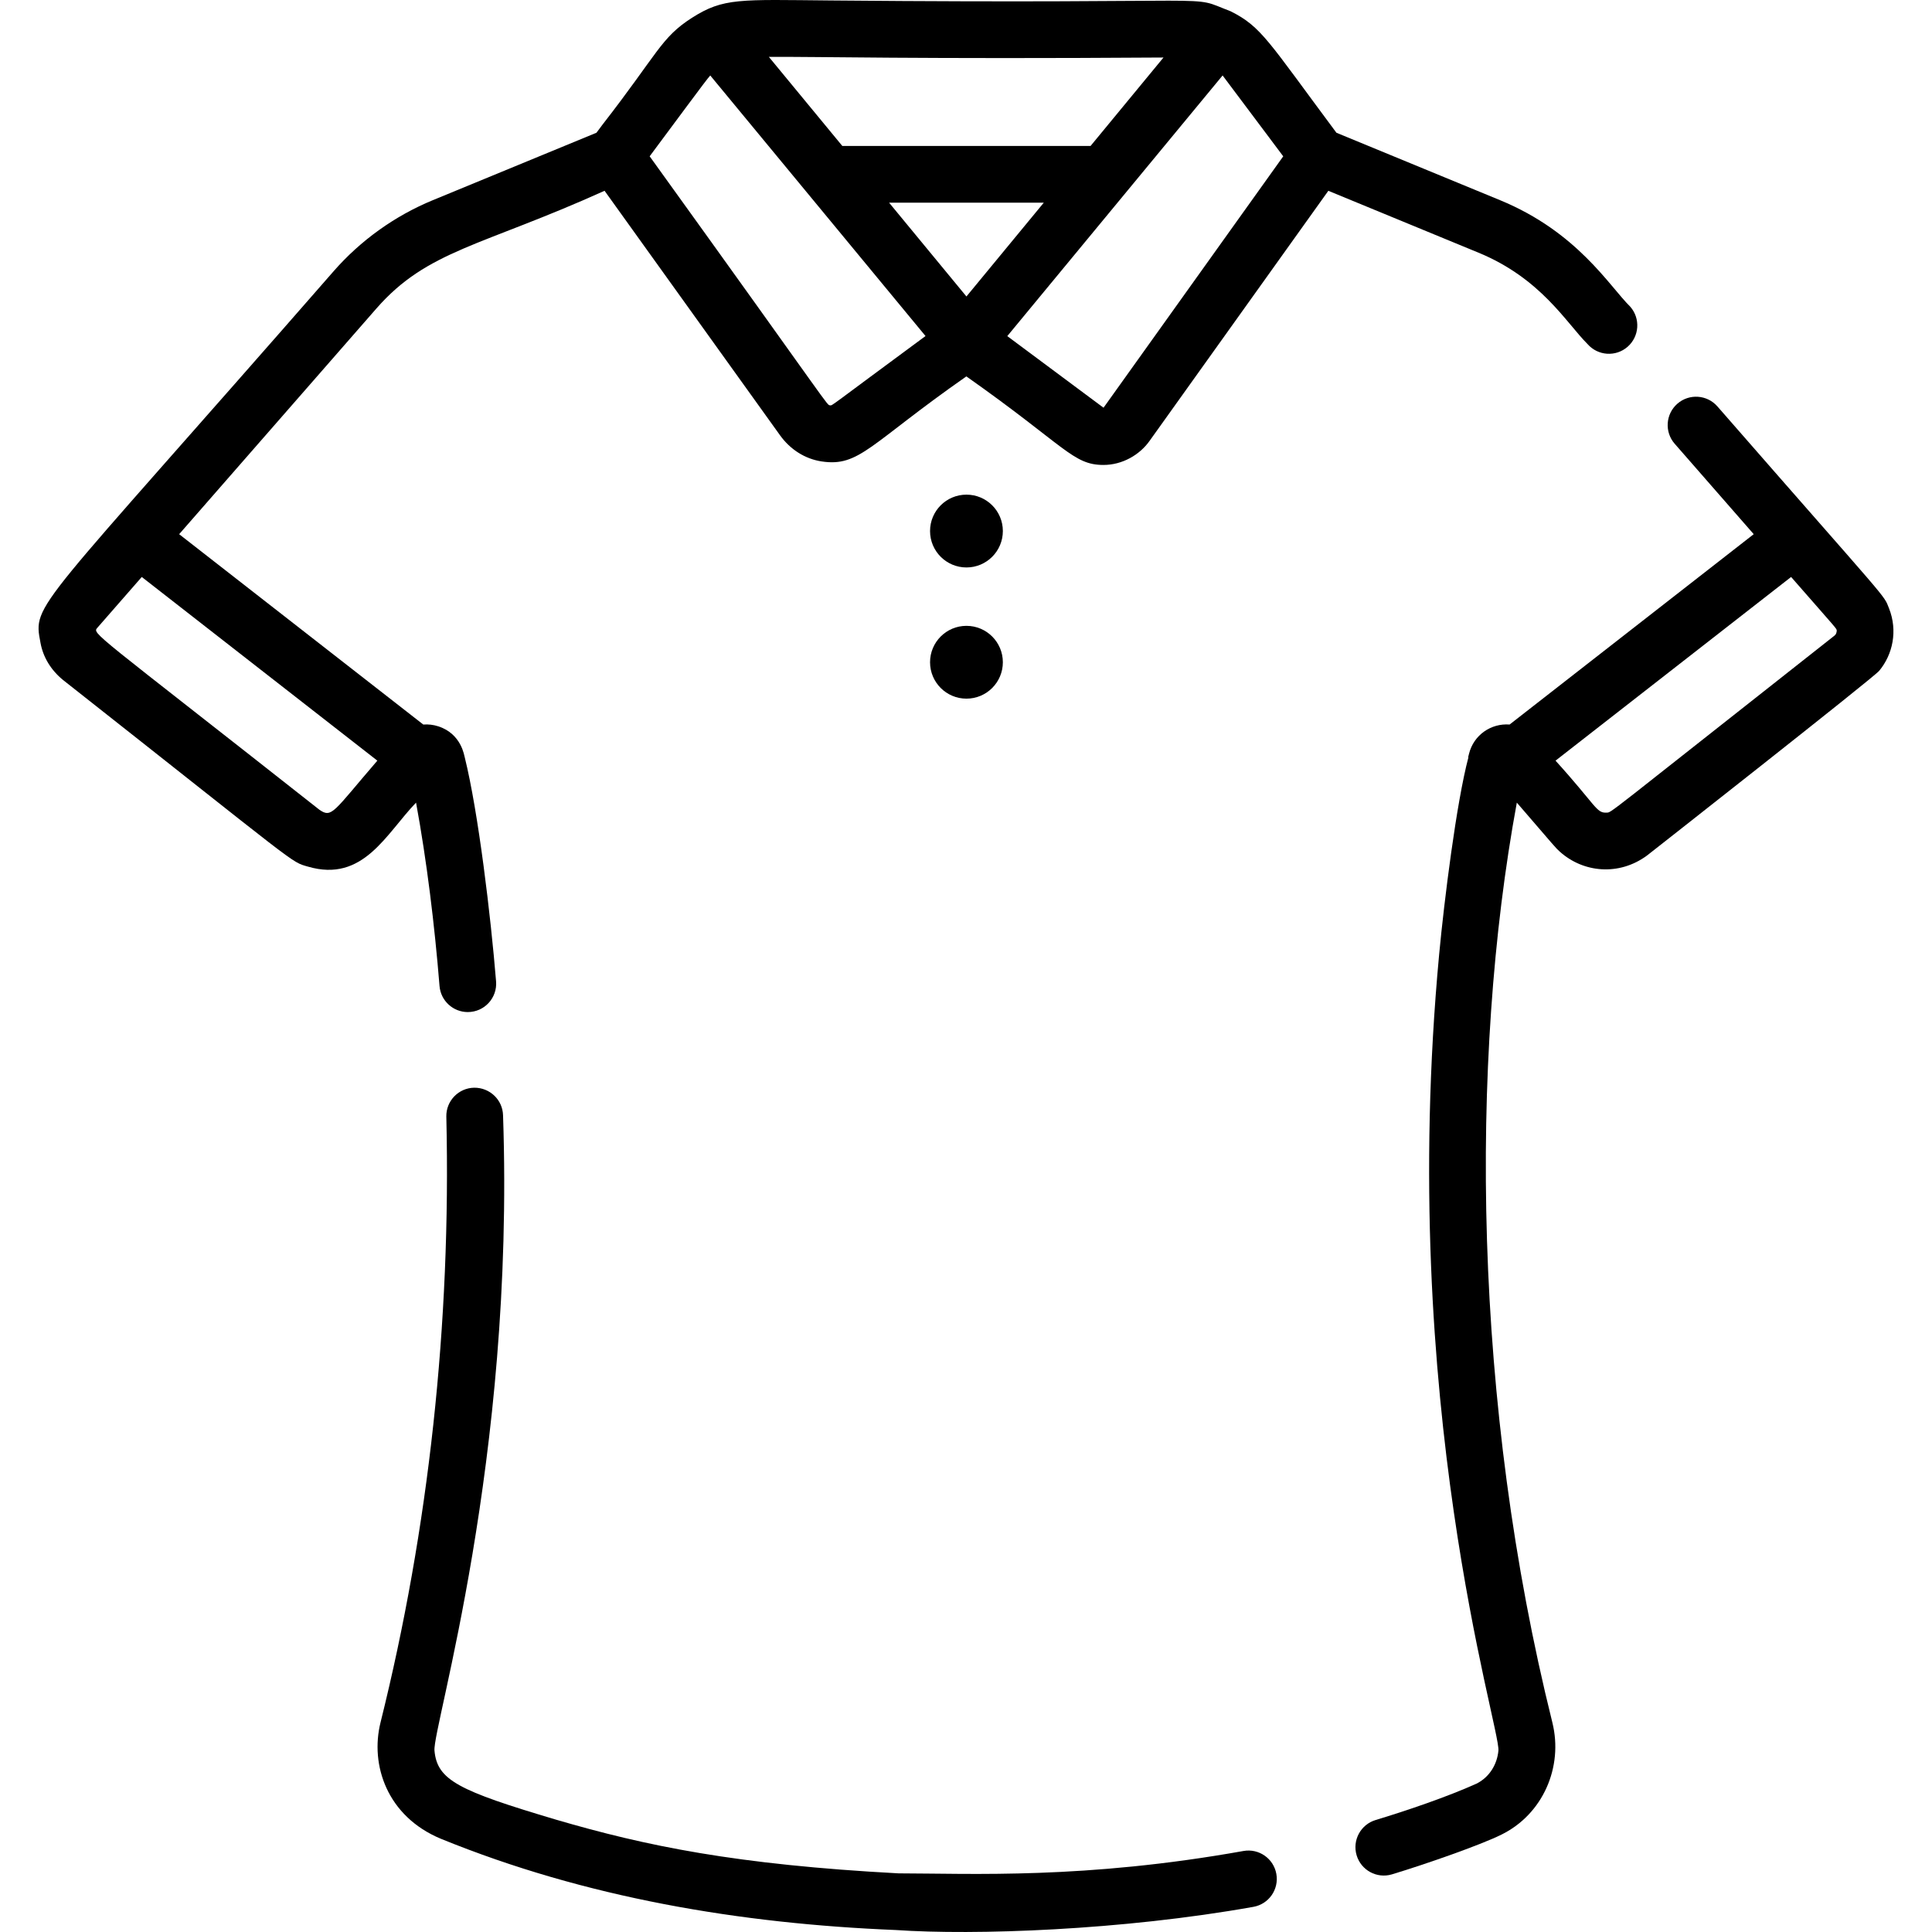
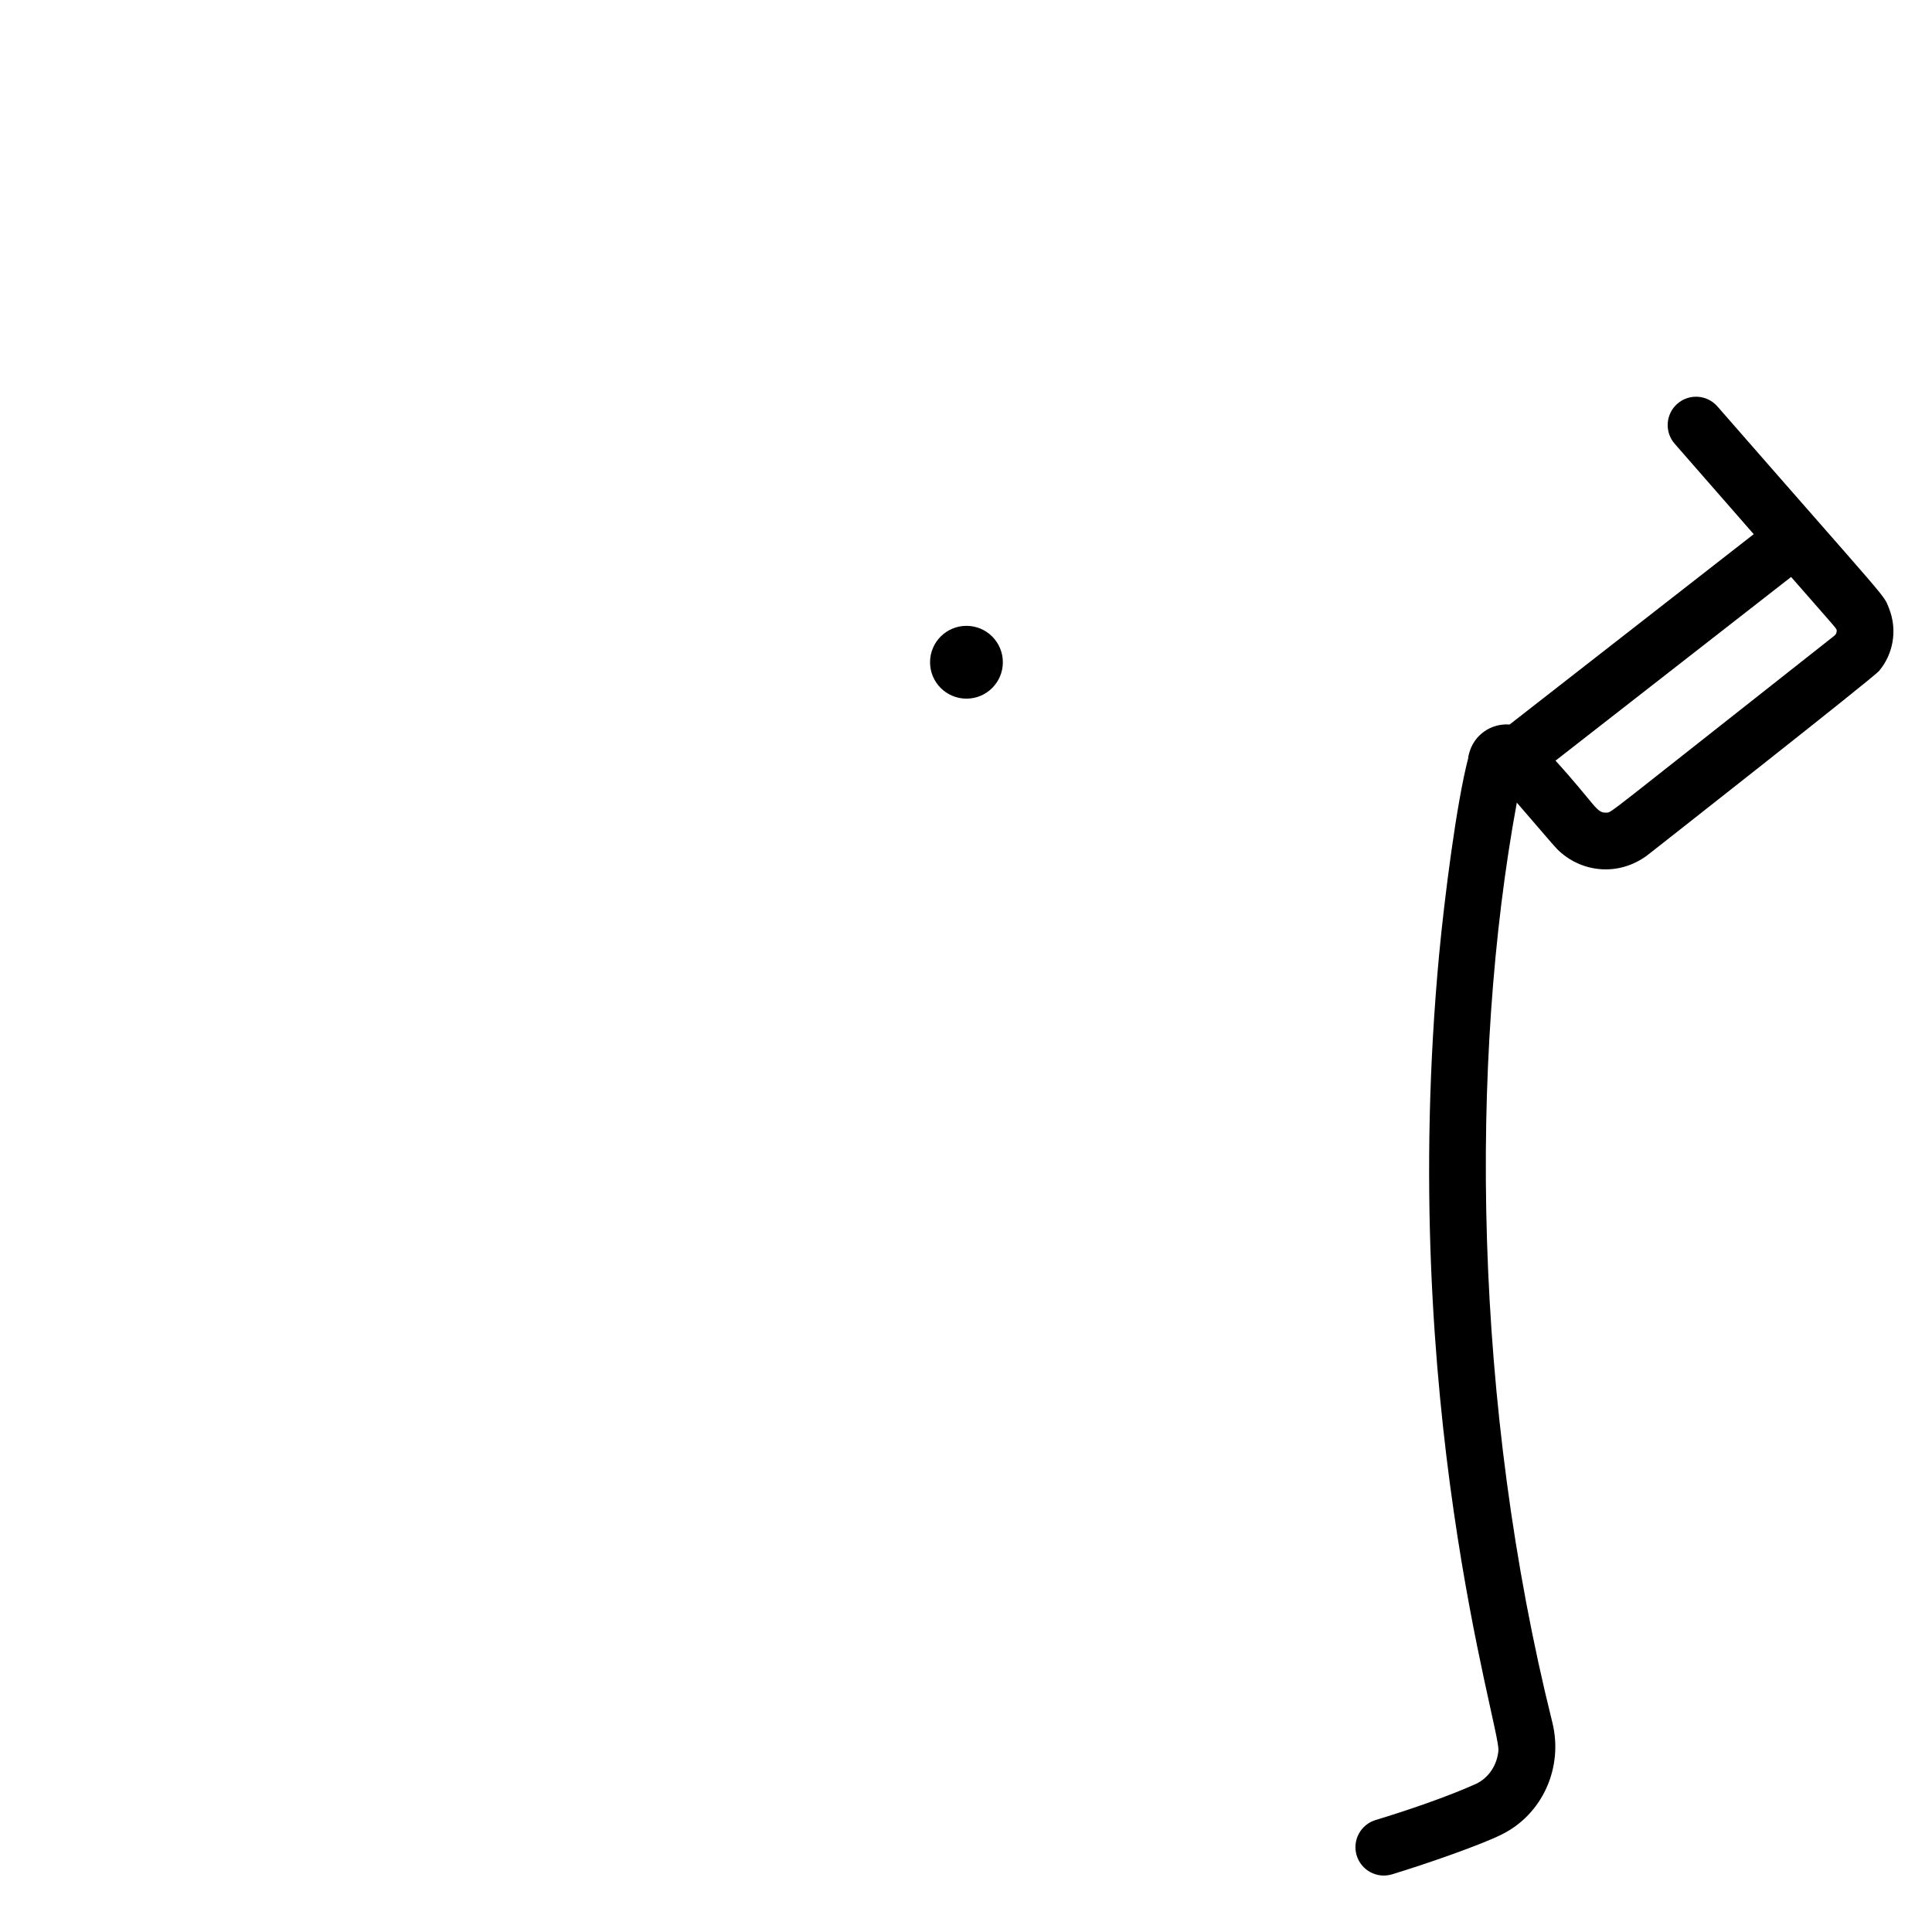
<svg xmlns="http://www.w3.org/2000/svg" version="1.1" id="Capa_1" x="0px" y="0px" viewBox="0 0 512.002 512.002" style="enable-background:new 0 0 512.002 512.002;" xml:space="preserve">
  <g>
    <g>
      <path d="M500.609,161.212c-1.529-3.866,0.828-0.474-45.478-53.508c-2.733-3.124-7.482-3.444-10.608-0.713    c-3.126,2.733-3.446,7.482-0.713,10.608l20.945,23.964l-64.695,50.445c-4.912-0.377-9.513,2.766-10.755,7.751l-0.228,0.914    l0.072,0.018c-3.19,12.036-6.424,38.024-7.754,52.173c-11.12,118.92,16.246,204.99,15.701,211.059    c-0.327,3.642-2.358,7.028-5.78,8.753c-7.761,3.505-18.605,7.189-26.727,9.641c-3.981,1.179-6.252,5.362-5.072,9.344    c1.174,3.959,5.337,6.255,9.344,5.072c9.078-2.744,23.651-7.845,29.037-10.538c10.969-5.391,16.435-17.897,13.49-29.732    c-20.96-84.16-22.078-175.126-9.413-243.758c10.501,12.183,10.211,11.919,11.373,12.975c6.224,5.616,15.695,6.515,23.117,1.051    c0.1-0.071,59.997-47.092,61.534-48.95C501.612,173.452,502.965,167.164,500.609,161.212z M486.211,168.406    c-62.228,49.014-59.013,46.866-60.483,46.944c-2.696,0.165-2.722-1.879-13.494-13.769l62.43-48.678    c12.653,14.477,12.034,13.586,12.088,14.253C486.736,167.535,486.606,168.094,486.211,168.406z" />
    </g>
  </g>
  <g>
    <g>
-       <circle cx="256.121" cy="140.735" r="9.647" />
-     </g>
+       </g>
  </g>
  <g>
    <g>
      <circle cx="256.121" cy="175.503" r="9.647" />
    </g>
  </g>
  <g>
    <g>
-       <path d="M338.247,496.614c-0.729-4.089-4.632-6.814-8.721-6.079c-42.077,7.517-71.938,5.954-91.362,5.927v0.002    c-43.16-2.313-67.032-7.275-90.822-14.237c-25.838-7.68-31.5-10.451-32.201-18.306c-0.547-6.084,21.332-76.721,18.172-168.328    c-0.098-4.129-3.504-7.373-7.648-7.338c-4.151,0.073-7.457,3.498-7.384,7.649l0.006,0.207    c1.264,54.581-4.654,109.015-17.441,160.353c-2.813,11.305,1.739,24.912,16.006,30.837    c38.344,15.634,79.315,22.495,120.534,24.177v-0.001c20.79,1.434,59.907,0.091,94.783-6.142    C336.257,504.606,338.977,500.701,338.247,496.614z" />
-     </g>
+       </g>
  </g>
  <g>
    <g>
-       <path d="M432.045,81.29c-5.588-5.506-13.987-19.778-34.489-28.23l-43.389-17.881c-18.111-24.322-19.823-28.072-28.03-32.187    c-12.25-4.665,3.822-1.876-105.933-2.868c-24.22-0.217-28.475-0.742-36.846,4.609c-8.219,5.251-9,9.427-23.726,28.346    l-1.563,2.099L114.68,53.061c-10.041,4.138-19.124,10.647-26.268,18.822C8.945,162.859,8.7,159.687,10.726,170.328    c0.663,3.672,2.613,7.112,5.993,9.888c63.405,49.955,60.166,48.083,64.895,49.448c14.687,4.302,20.68-8.706,28.645-16.957    c2.845,15.424,4.919,32.483,6.222,48.591c0.319,3.932,3.608,6.912,7.485,6.911c4.415,0,7.854-3.762,7.501-8.125    c-1.4-17.233-4.703-44.901-8.31-59.417c-0.137-0.27-0.787-6.17-7.013-8.186c-1.31-0.423-2.654-0.571-3.969-0.471l-64.696-50.445    l52.253-59.787c13.557-15.514,27.833-16.469,60.485-31.222l46.492,64.784c2.728,3.802,6.634,6.266,10.998,6.937    c10.089,1.537,12.754-4.627,38.394-22.53c26.369,18.577,28.208,23.467,36.346,23.467c4.971,0,9.578-2.657,12.211-6.387    l47.367-66.266l39.799,16.401c16.572,6.832,23.219,18.551,28.9,24.224c2.734,3.126,7.484,3.445,10.608,0.713    C434.457,89.165,434.777,84.416,432.045,81.29z M100,201.58c-11.712,13.584-12.023,15.325-15.361,13.008    c-60.445-47.623-60.254-46.601-58.808-48.254l11.739-13.431L100,201.58z M340.074,41.427c-0.039-0.052-0.172-0.23-0.211-0.282    C339.885,41.175,339.946,41.256,340.074,41.427C340.074,41.427,340.074,41.427,340.074,41.427z M308.338,15.242l-19.322,23.432    h-65.798l-19.459-23.598C216.602,14.98,242.338,15.689,308.338,15.242z M219.989,107.414c-0.986-0.152,1.386,2.323-47.821-65.995    c6.299-8.41,15.108-20.457,16.058-21.418c52.056,63.009,56.901,68.874,57.054,69.059c-0.036-0.044-0.27-0.327-0.006-0.007    C219.487,108.061,220.615,107.506,219.989,107.414z M235.616,53.708h41.003L256.117,78.57L235.616,53.708z M292.439,108.044    l-25.495-18.972c0.108-0.131,56.952-68.943,57.061-69.075c13.598,18.136,15.894,21.198,16.068,21.43    C290.276,111.078,292.599,107.872,292.439,108.044z" />
-     </g>
+       </g>
  </g>
  <g>
</g>
  <g>
</g>
  <g>
</g>
  <g>
</g>
  <g>
</g>
  <g>
</g>
  <g>
</g>
  <g>
</g>
  <g>
</g>
  <g>
</g>
  <g>
</g>
  <g>
</g>
  <g>
</g>
  <g>
</g>
  <g>
</g>
</svg>